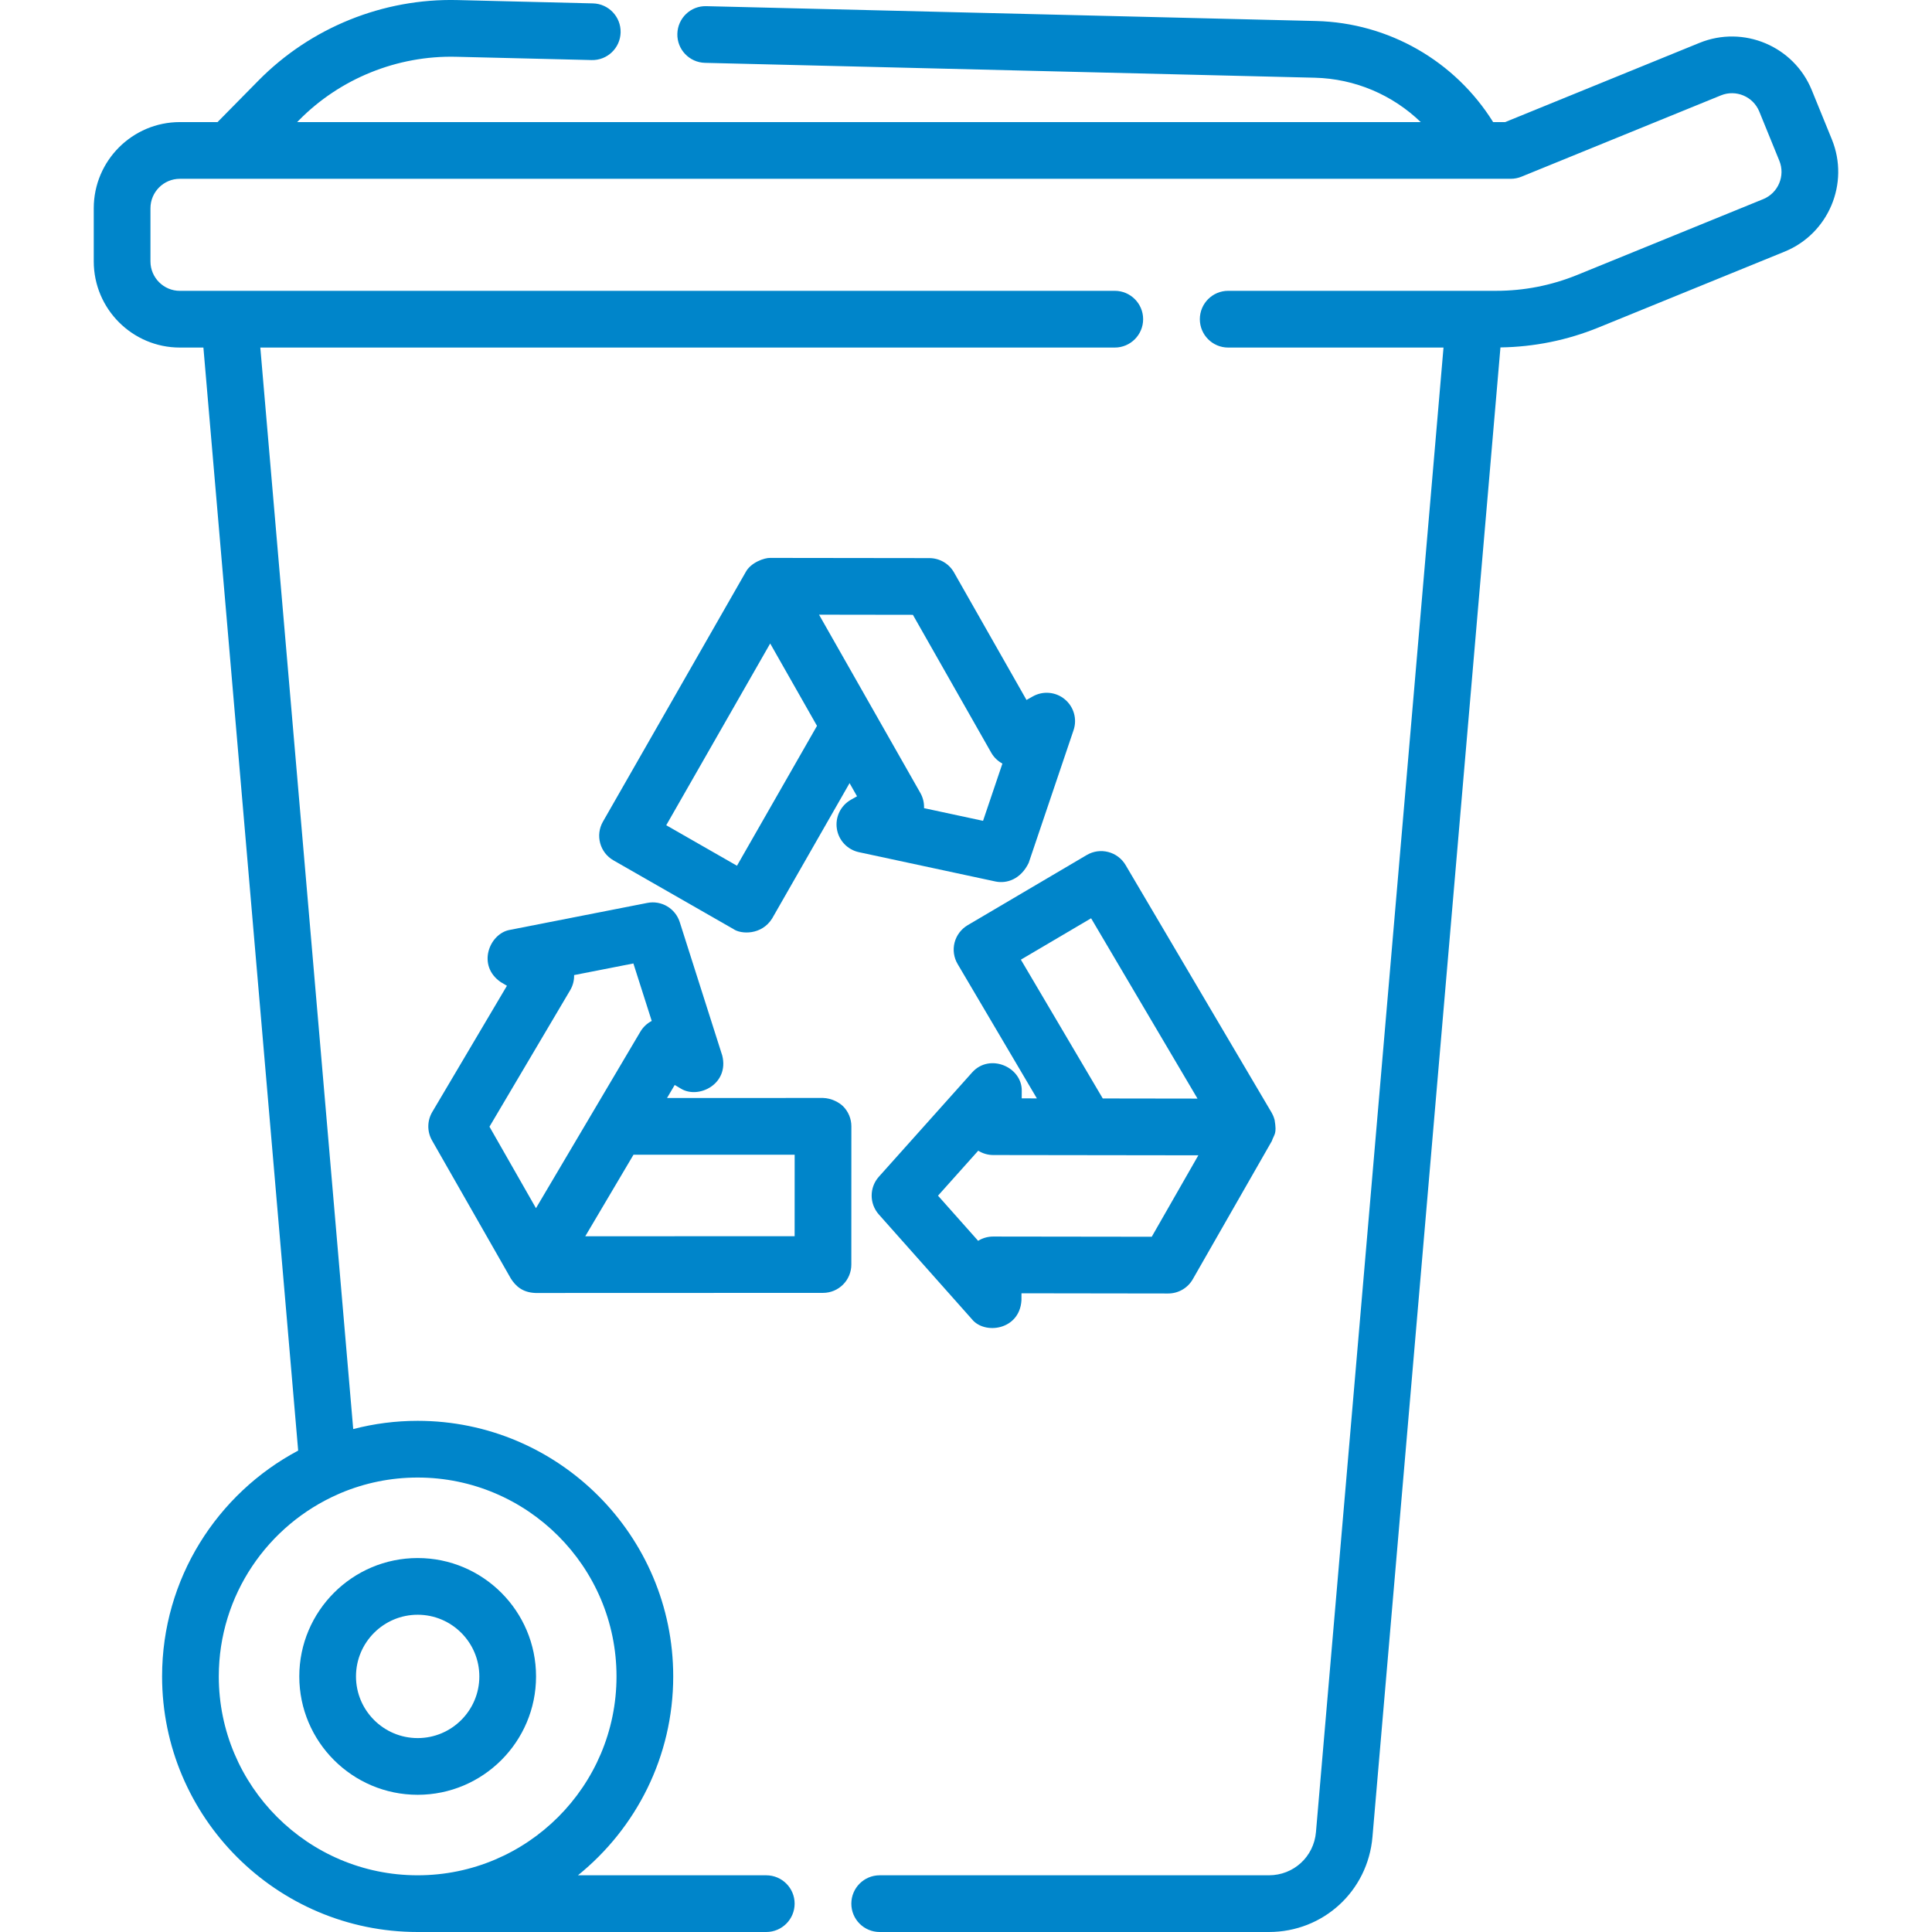
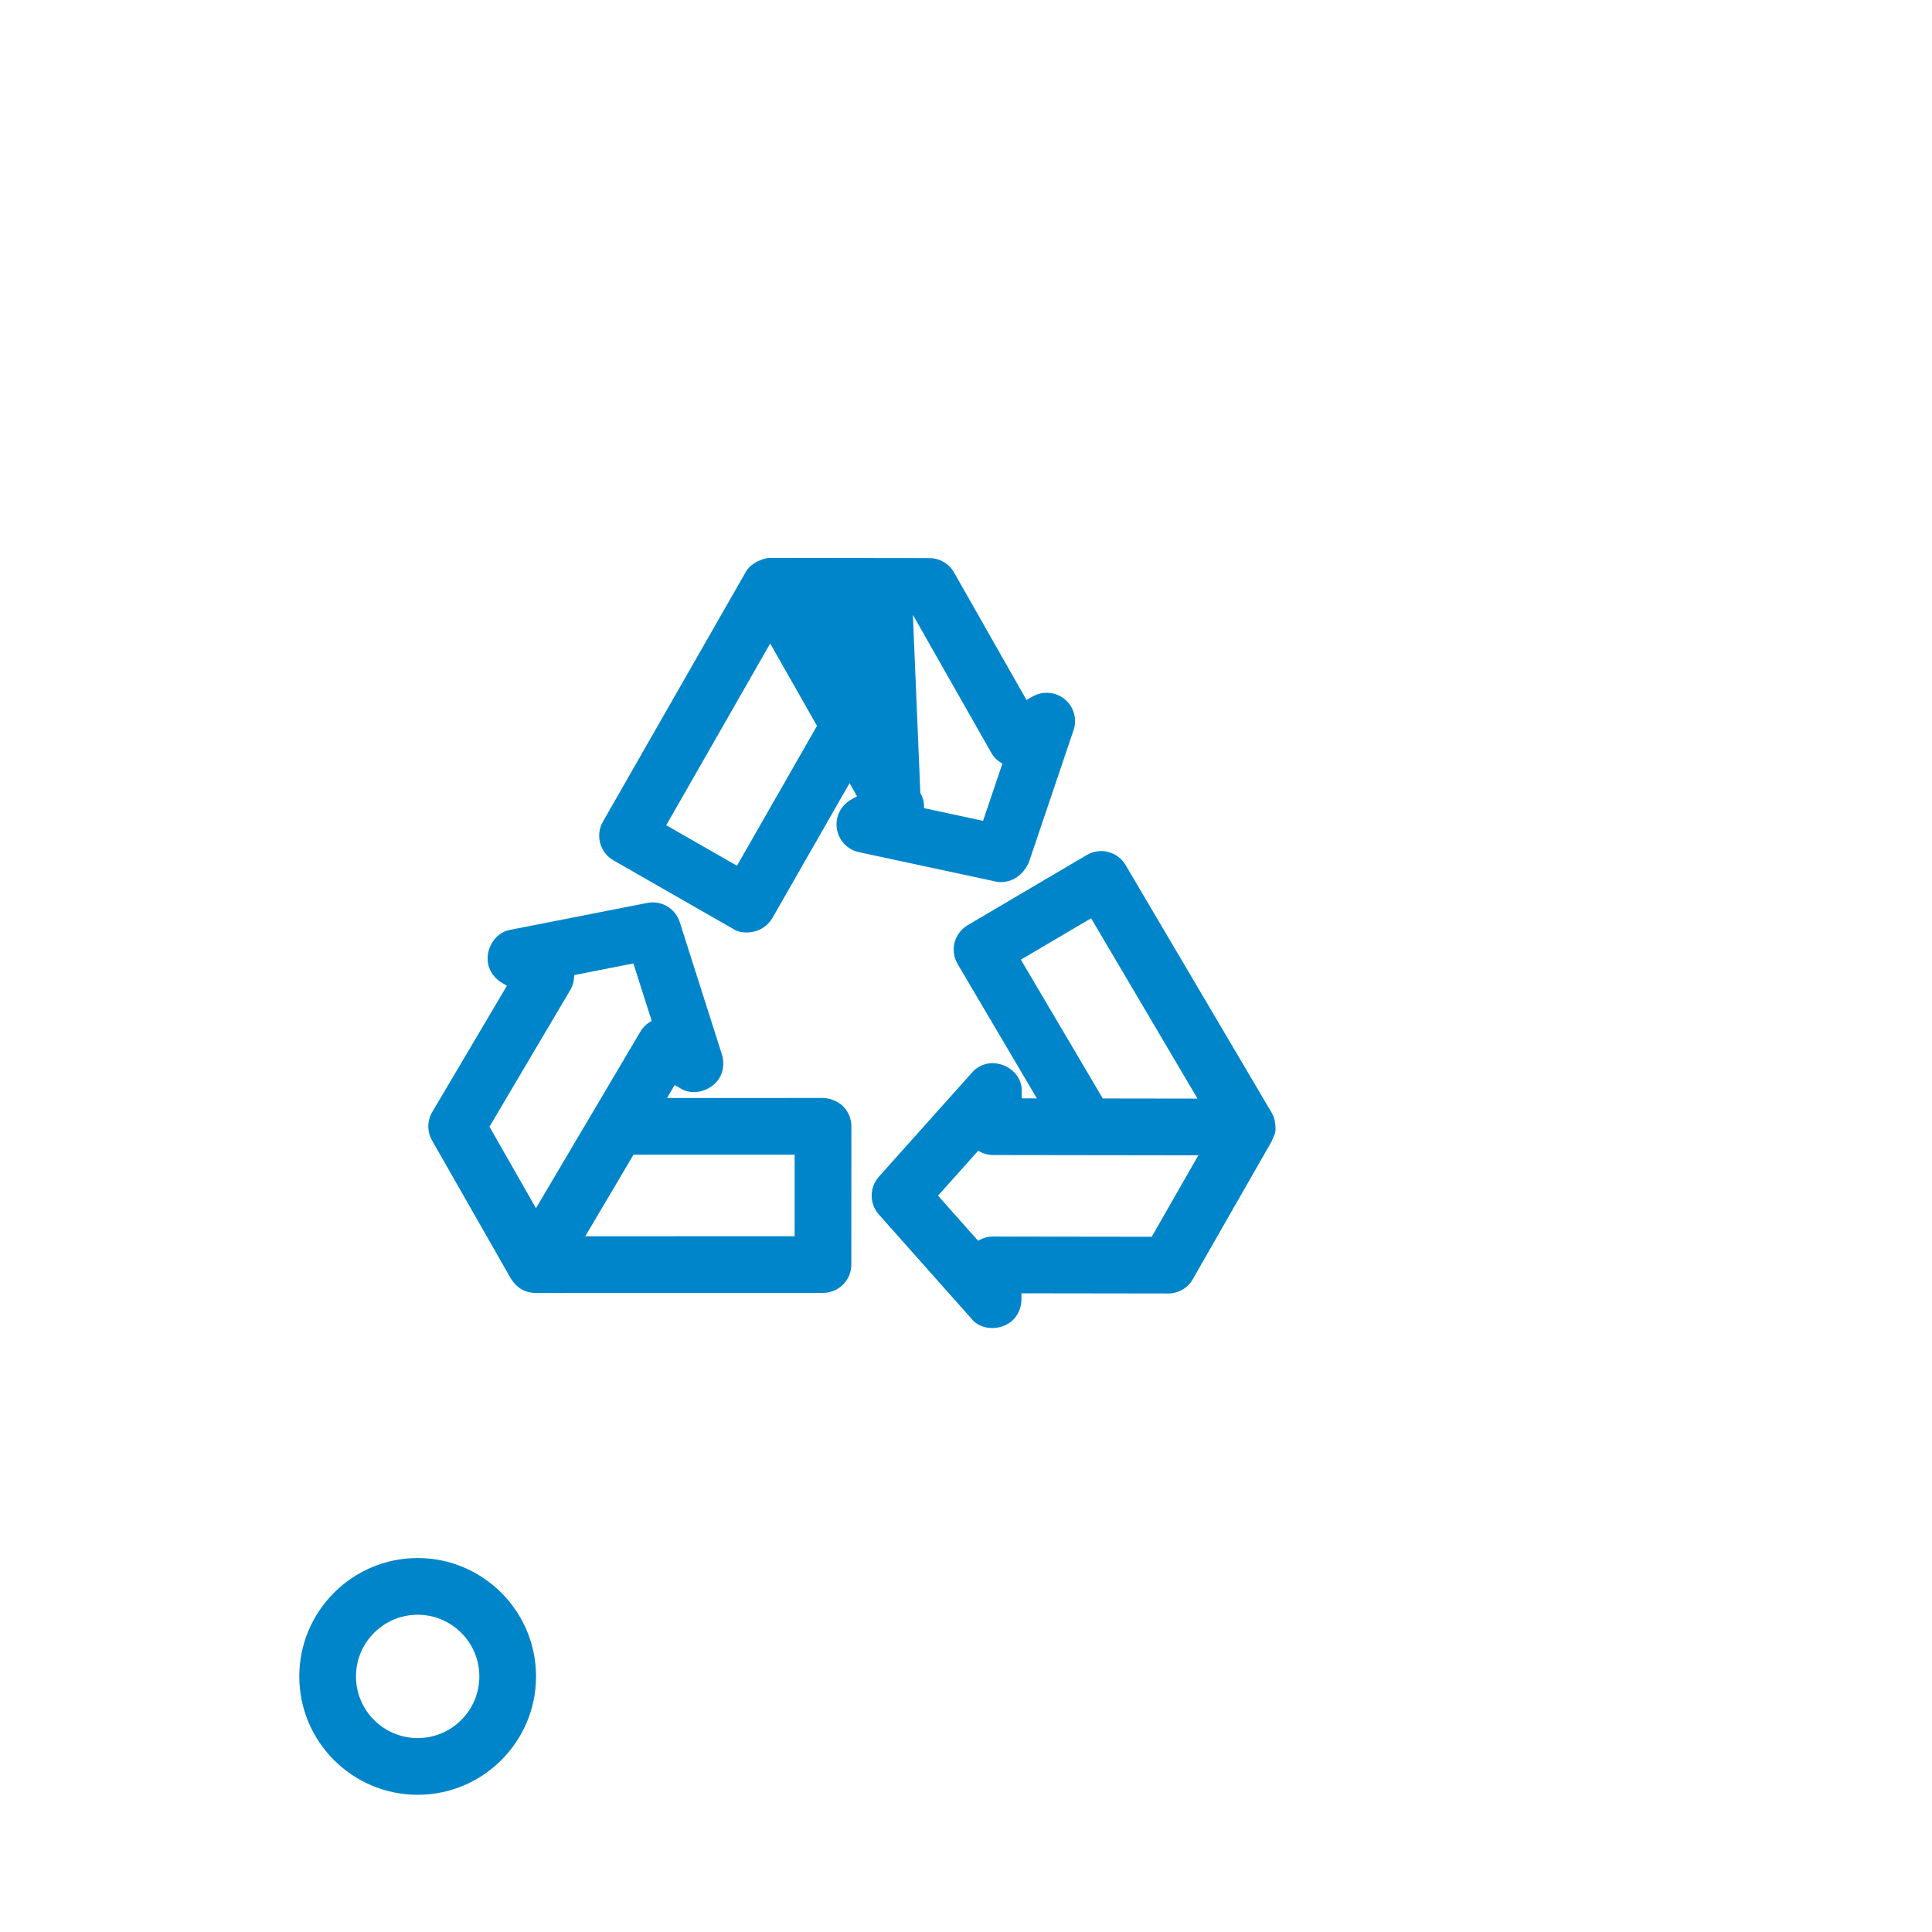
<svg xmlns="http://www.w3.org/2000/svg" width="57" height="57" viewBox="0 0 57 57" fill="none">
  <g clip-path="url(#clip0_12003_9834)">
    <path d="M8.83 49.46C8.83 51.386 10.397 52.952 12.323 52.952C14.248 52.952 15.815 51.386 15.815 49.46C15.815 47.534 14.248 45.967 12.323 45.967C10.397 45.967 8.83 47.534 8.83 49.46ZM14.142 49.46C14.142 50.463 13.326 51.279 12.323 51.279C11.319 51.279 10.503 50.463 10.503 49.46C10.503 48.456 11.319 47.64 12.323 47.64C13.326 47.64 14.142 48.456 14.142 49.46Z" fill="#0085CA" />
-     <path d="M54.045 4.111L53.453 2.659C52.924 1.361 51.438 0.736 50.14 1.265L44.407 3.602H44.052C42.93 1.802 40.974 0.673 38.83 0.62L20.84 0.182C20.376 0.168 19.995 0.536 19.984 0.997C19.972 1.459 20.338 1.843 20.8 1.854L38.79 2.293C39.978 2.322 41.087 2.801 41.916 3.602H8.767L8.819 3.549C10.033 2.316 11.723 1.634 13.453 1.675L17.453 1.772C17.916 1.785 18.299 1.418 18.31 0.957C18.321 0.495 17.956 0.111 17.494 0.1L13.494 0.002C11.302 -0.051 9.165 0.814 7.627 2.375L6.418 3.602H5.307C3.906 3.602 2.766 4.742 2.766 6.144V7.712C2.766 9.114 3.906 10.254 5.307 10.254H6.001L8.797 42.797C6.411 44.064 4.782 46.575 4.782 49.459C4.782 53.617 8.164 57 12.322 57H22.607C23.069 57 23.444 56.625 23.444 56.163C23.444 55.701 23.069 55.327 22.607 55.327H17.051C18.764 53.943 19.862 51.828 19.862 49.459C19.862 45.302 16.48 41.919 12.322 41.919C11.666 41.919 11.029 42.004 10.421 42.162L7.68 10.254L32.889 10.254C33.351 10.254 33.726 9.879 33.726 9.417C33.726 8.955 33.351 8.58 32.889 8.58L5.307 8.581C4.828 8.581 4.439 8.191 4.439 7.712V6.144C4.439 5.665 4.828 5.275 5.307 5.275H44.571C44.679 5.275 44.787 5.254 44.887 5.213L50.772 2.814C51.215 2.633 51.723 2.847 51.904 3.29L52.496 4.743C52.677 5.186 52.463 5.694 52.02 5.875L46.534 8.111C45.77 8.422 44.964 8.58 44.14 8.58L36.235 8.58C35.773 8.58 35.399 8.955 35.399 9.417C35.399 9.879 35.773 10.254 36.235 10.254H42.588L38.825 54.052C38.763 54.779 38.166 55.327 37.436 55.327H25.953C25.491 55.327 25.117 55.702 25.117 56.164C25.117 56.626 25.491 57 25.953 57H37.436C39.041 57 40.355 55.794 40.492 54.195L44.268 10.25C45.266 10.235 46.24 10.038 47.166 9.66L52.651 7.424C53.949 6.895 54.575 5.409 54.045 4.111ZM18.189 49.46C18.189 52.695 15.557 55.327 12.322 55.327C9.087 55.327 6.455 52.695 6.455 49.46C6.455 47.059 7.904 44.992 9.973 44.085C10.004 44.073 10.035 44.06 10.064 44.045C10.759 43.754 11.522 43.592 12.322 43.592C15.557 43.593 18.189 46.225 18.189 49.46Z" fill="#0085CA" />
    <path d="M37.605 33.042C37.588 32.989 37.583 32.948 37.516 32.825L33.208 25.521C32.973 25.124 32.46 24.991 32.062 25.226L28.549 27.296C28.358 27.409 28.219 27.593 28.163 27.808C28.108 28.023 28.14 28.251 28.253 28.442L30.591 32.406L30.144 32.405L30.145 32.196C30.166 31.482 29.202 31.062 28.684 31.637L25.93 34.716C25.646 35.033 25.646 35.512 25.928 35.83L28.674 38.92C29.046 39.385 30.08 39.246 30.136 38.366L30.137 38.156L34.463 38.162H34.465C34.765 38.162 35.042 38.002 35.191 37.741L37.522 33.666C37.593 33.456 37.676 33.467 37.605 33.042ZM30.119 28.313L32.191 27.092L35.33 32.412L32.535 32.408L30.119 28.313ZM33.98 36.488L29.302 36.482C29.302 36.482 29.302 36.482 29.301 36.482C29.143 36.482 28.99 36.526 28.858 36.608L27.674 35.276L28.861 33.949C28.99 34.03 29.142 34.077 29.305 34.077L35.355 34.085L33.98 36.488Z" fill="#0085CA" />
    <path d="M24.873 32.638C24.761 32.528 24.537 32.4 24.281 32.393L19.679 32.395L19.906 32.01L20.087 32.117C20.608 32.438 21.518 31.983 21.309 31.143L20.055 27.206C19.926 26.801 19.514 26.556 19.097 26.639L15.04 27.435C14.437 27.543 14.061 28.488 14.775 28.976L14.956 29.083L12.753 32.807C12.6 33.066 12.598 33.387 12.747 33.648L15.074 37.725C15.209 37.934 15.407 38.133 15.8 38.147L24.281 38.144C24.743 38.144 25.117 37.77 25.117 37.308L25.118 33.23C25.118 33.008 25.03 32.795 24.873 32.638ZM16.822 29.214C16.905 29.074 16.942 28.919 16.938 28.768L18.687 28.425L19.228 30.121C19.089 30.193 18.973 30.302 18.892 30.439L15.813 35.645L14.441 33.241L16.822 29.214ZM23.444 36.472L17.267 36.474L18.69 34.068L23.445 34.067L23.444 36.472Z" fill="#0085CA" />
-     <path d="M31.413 20.63C31.146 20.409 30.769 20.377 30.468 20.548L30.285 20.651L28.147 16.89C27.999 16.628 27.721 16.467 27.421 16.466L22.726 16.46C22.558 16.453 22.149 16.594 21.999 16.881L17.788 24.242C17.559 24.643 17.698 25.154 18.099 25.383L21.638 27.41C21.859 27.566 22.469 27.596 22.78 27.099L25.065 23.105L25.285 23.493L25.103 23.596C24.801 23.768 24.637 24.108 24.69 24.451C24.742 24.794 25.002 25.069 25.341 25.142L29.381 26.009C29.705 26.072 30.114 25.943 30.349 25.459L31.673 21.543C31.785 21.214 31.681 20.851 31.413 20.63ZM21.743 25.542L19.656 24.347L22.723 18.985L24.104 21.415L21.743 25.542ZM29.003 24.217L27.262 23.843C27.268 23.688 27.232 23.532 27.153 23.394L24.164 18.135L26.933 18.139L29.244 22.206C29.322 22.343 29.437 22.454 29.574 22.528L29.003 24.217Z" fill="#0085CA" />
+     <path d="M31.413 20.63C31.146 20.409 30.769 20.377 30.468 20.548L30.285 20.651L28.147 16.89C27.999 16.628 27.721 16.467 27.421 16.466L22.726 16.46C22.558 16.453 22.149 16.594 21.999 16.881L17.788 24.242C17.559 24.643 17.698 25.154 18.099 25.383L21.638 27.41C21.859 27.566 22.469 27.596 22.78 27.099L25.065 23.105L25.285 23.493L25.103 23.596C24.801 23.768 24.637 24.108 24.69 24.451C24.742 24.794 25.002 25.069 25.341 25.142L29.381 26.009C29.705 26.072 30.114 25.943 30.349 25.459L31.673 21.543C31.785 21.214 31.681 20.851 31.413 20.63ZM21.743 25.542L19.656 24.347L22.723 18.985L24.104 21.415L21.743 25.542ZM29.003 24.217L27.262 23.843C27.268 23.688 27.232 23.532 27.153 23.394L26.933 18.139L29.244 22.206C29.322 22.343 29.437 22.454 29.574 22.528L29.003 24.217Z" fill="#0085CA" />
  </g>
  <defs>
    <clipPath id="clip0_12003_9834">
      <rect width="57" height="57" fill="white" />
    </clipPath>
  </defs>
</svg>